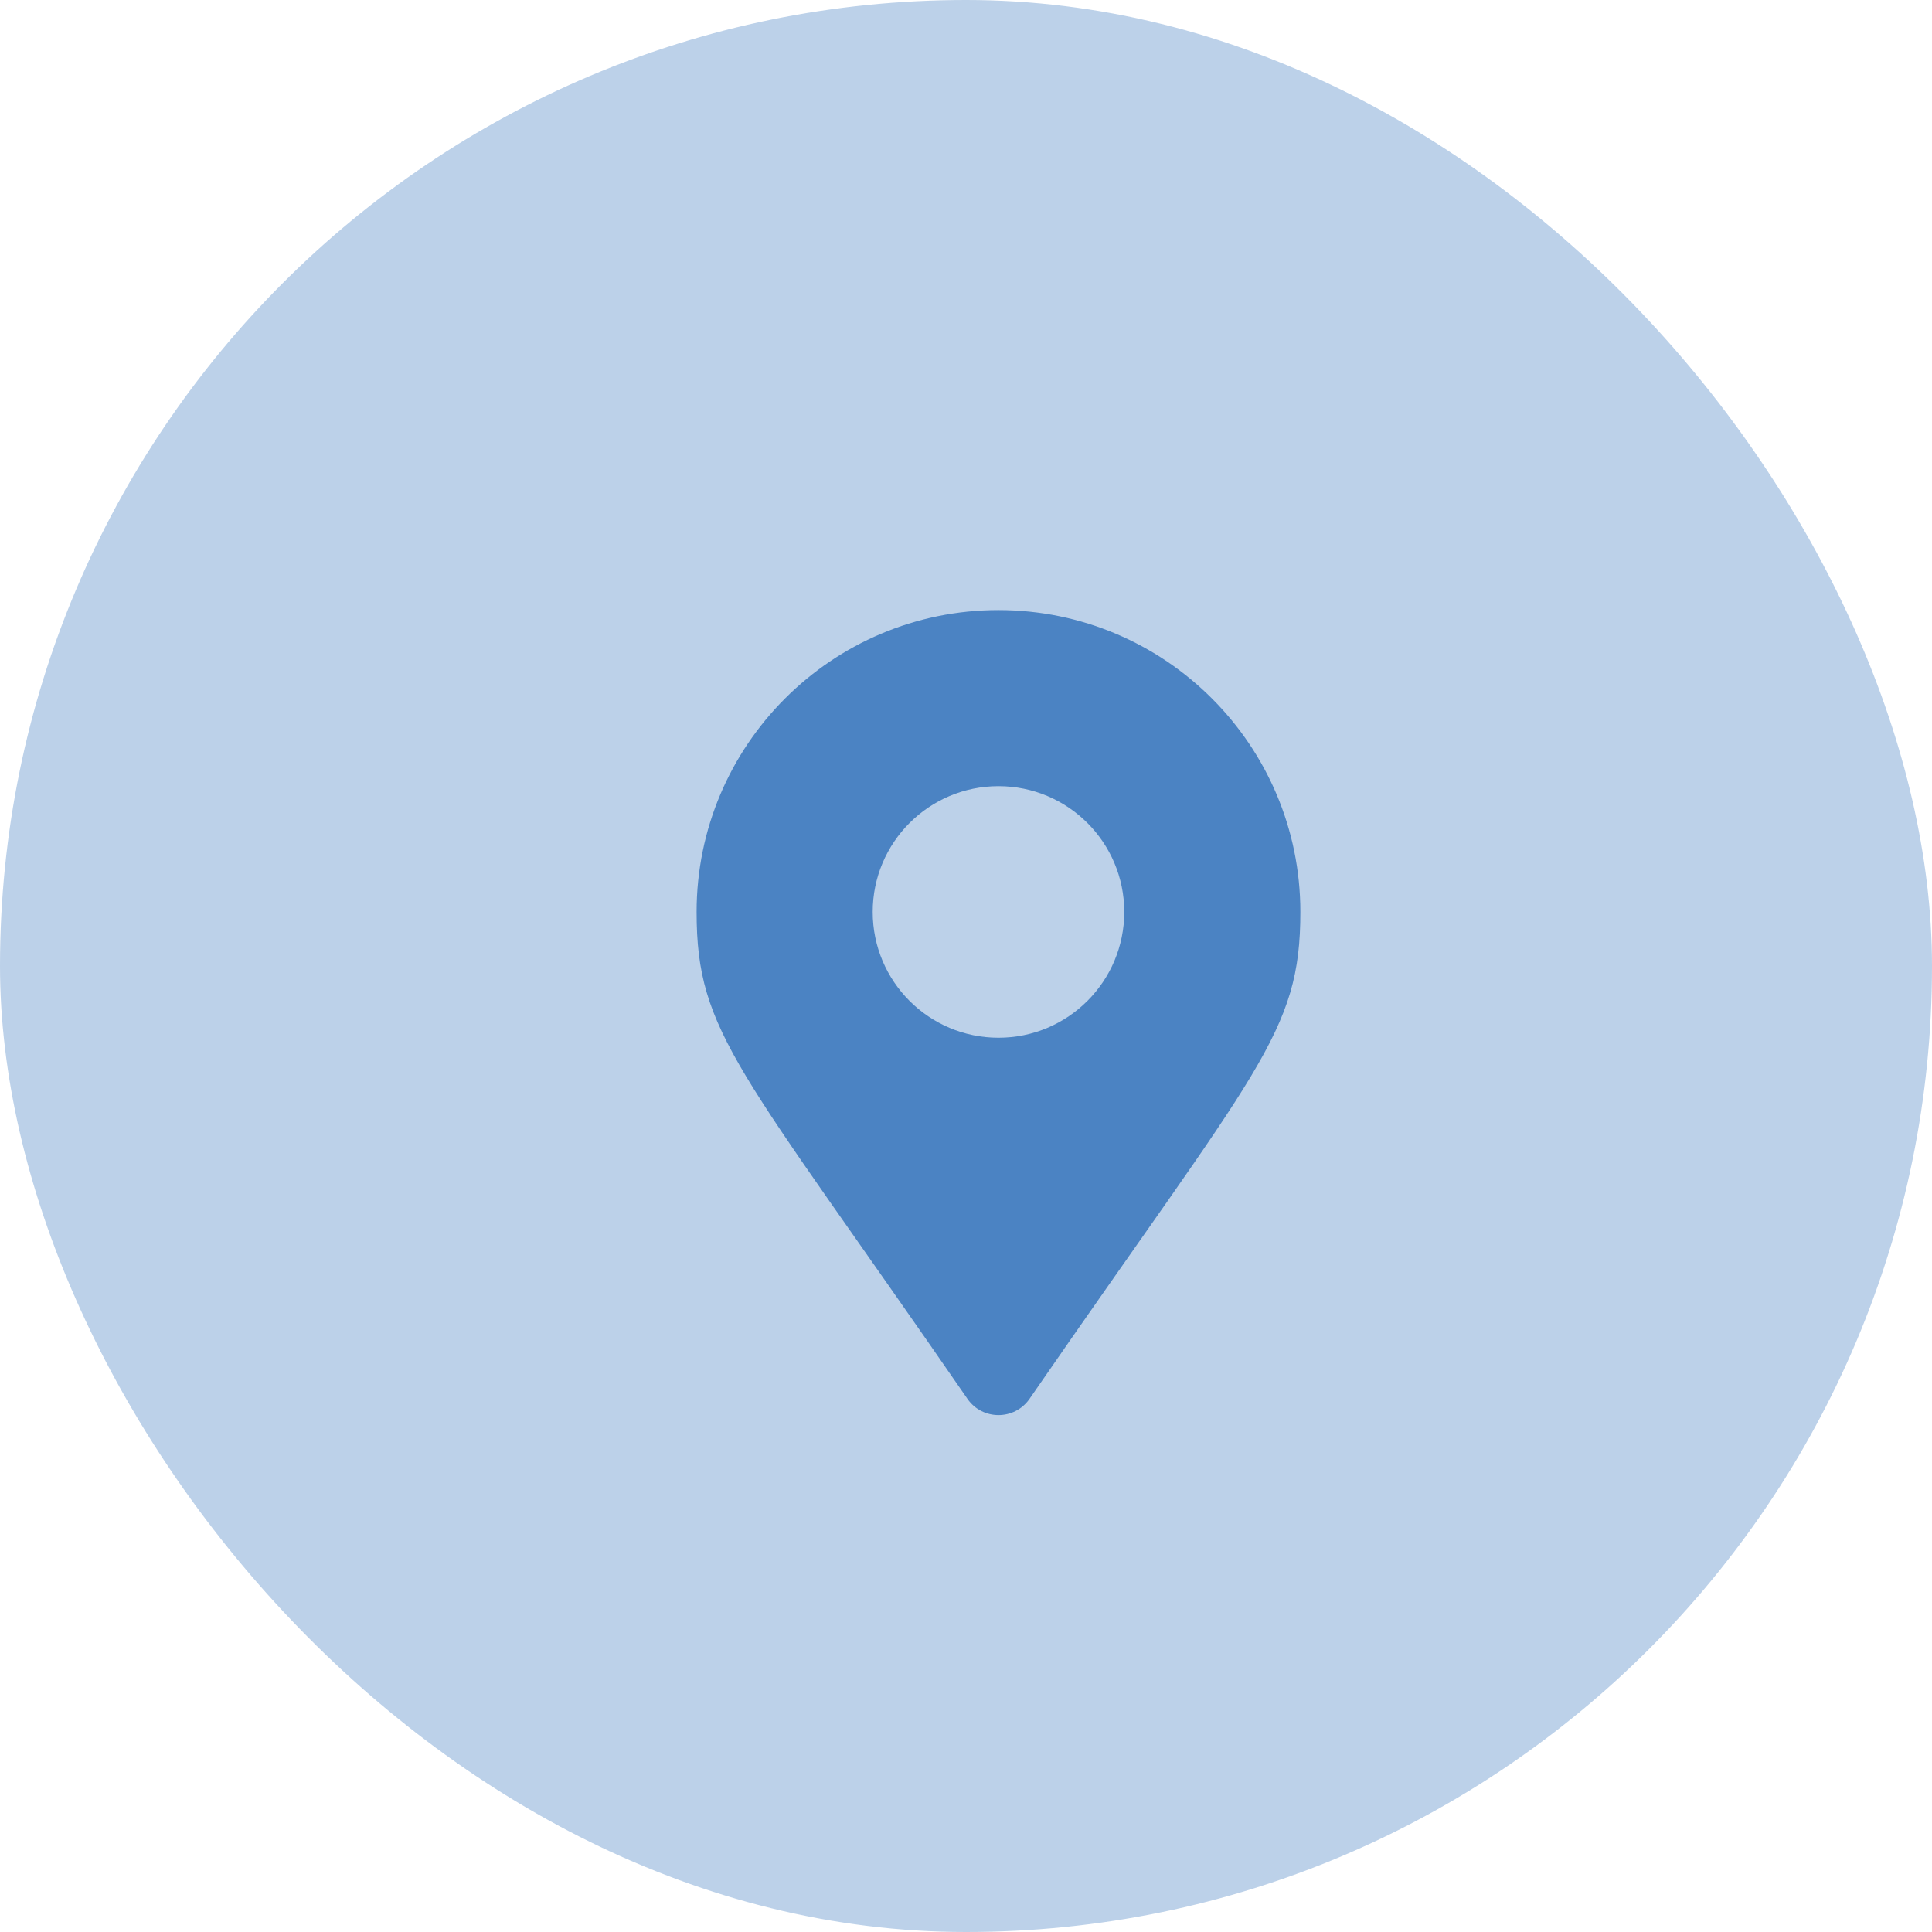
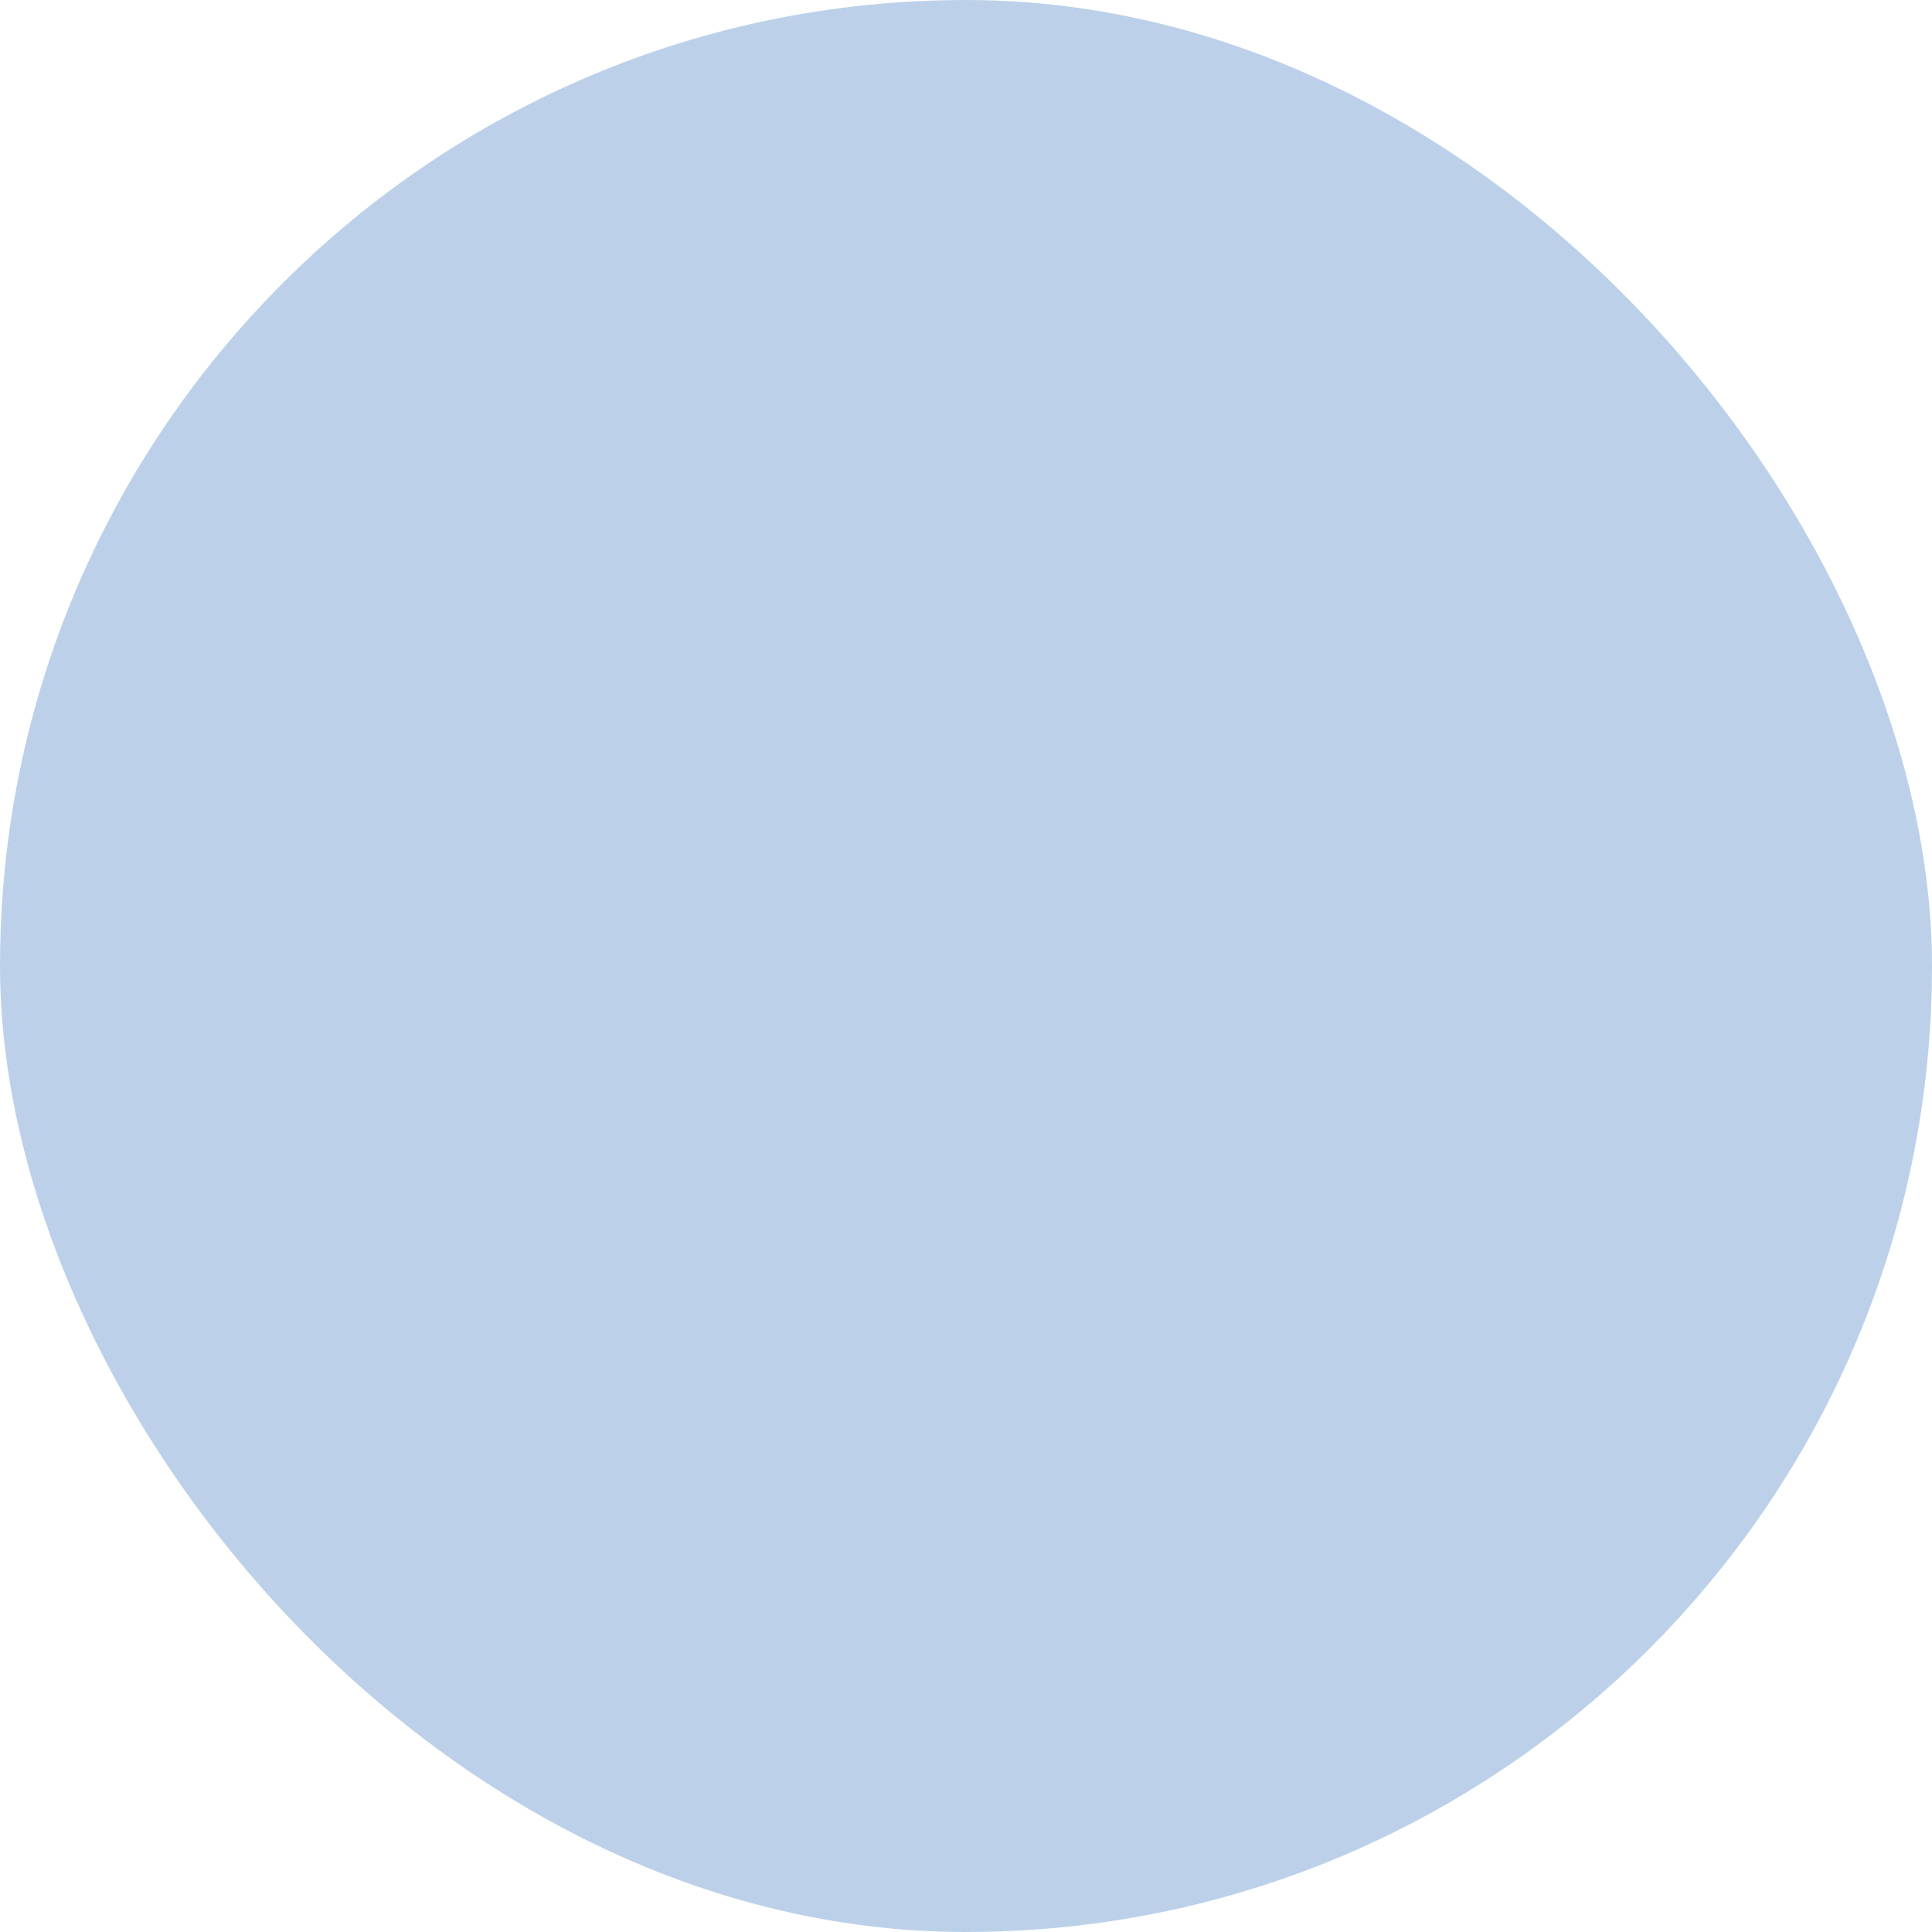
<svg xmlns="http://www.w3.org/2000/svg" width="48" height="48" viewBox="0 0 48 48" fill="none">
  <rect width="48" height="48" rx="24" fill="#4B83C3" fill-opacity="0.37" />
-   <path d="M24.036 34.754C18.361 26.526 17.307 25.681 17.307 22.657C17.307 18.515 20.665 15.157 24.807 15.157C28.949 15.157 32.307 18.515 32.307 22.657C32.307 25.681 31.254 26.526 25.578 34.754C25.205 35.292 24.409 35.292 24.036 34.754ZM24.807 25.782C26.533 25.782 27.932 24.383 27.932 22.657C27.932 20.931 26.533 19.532 24.807 19.532C23.081 19.532 21.682 20.931 21.682 22.657C21.682 24.383 23.081 25.782 24.807 25.782Z" fill="#4B83C3" />
</svg>